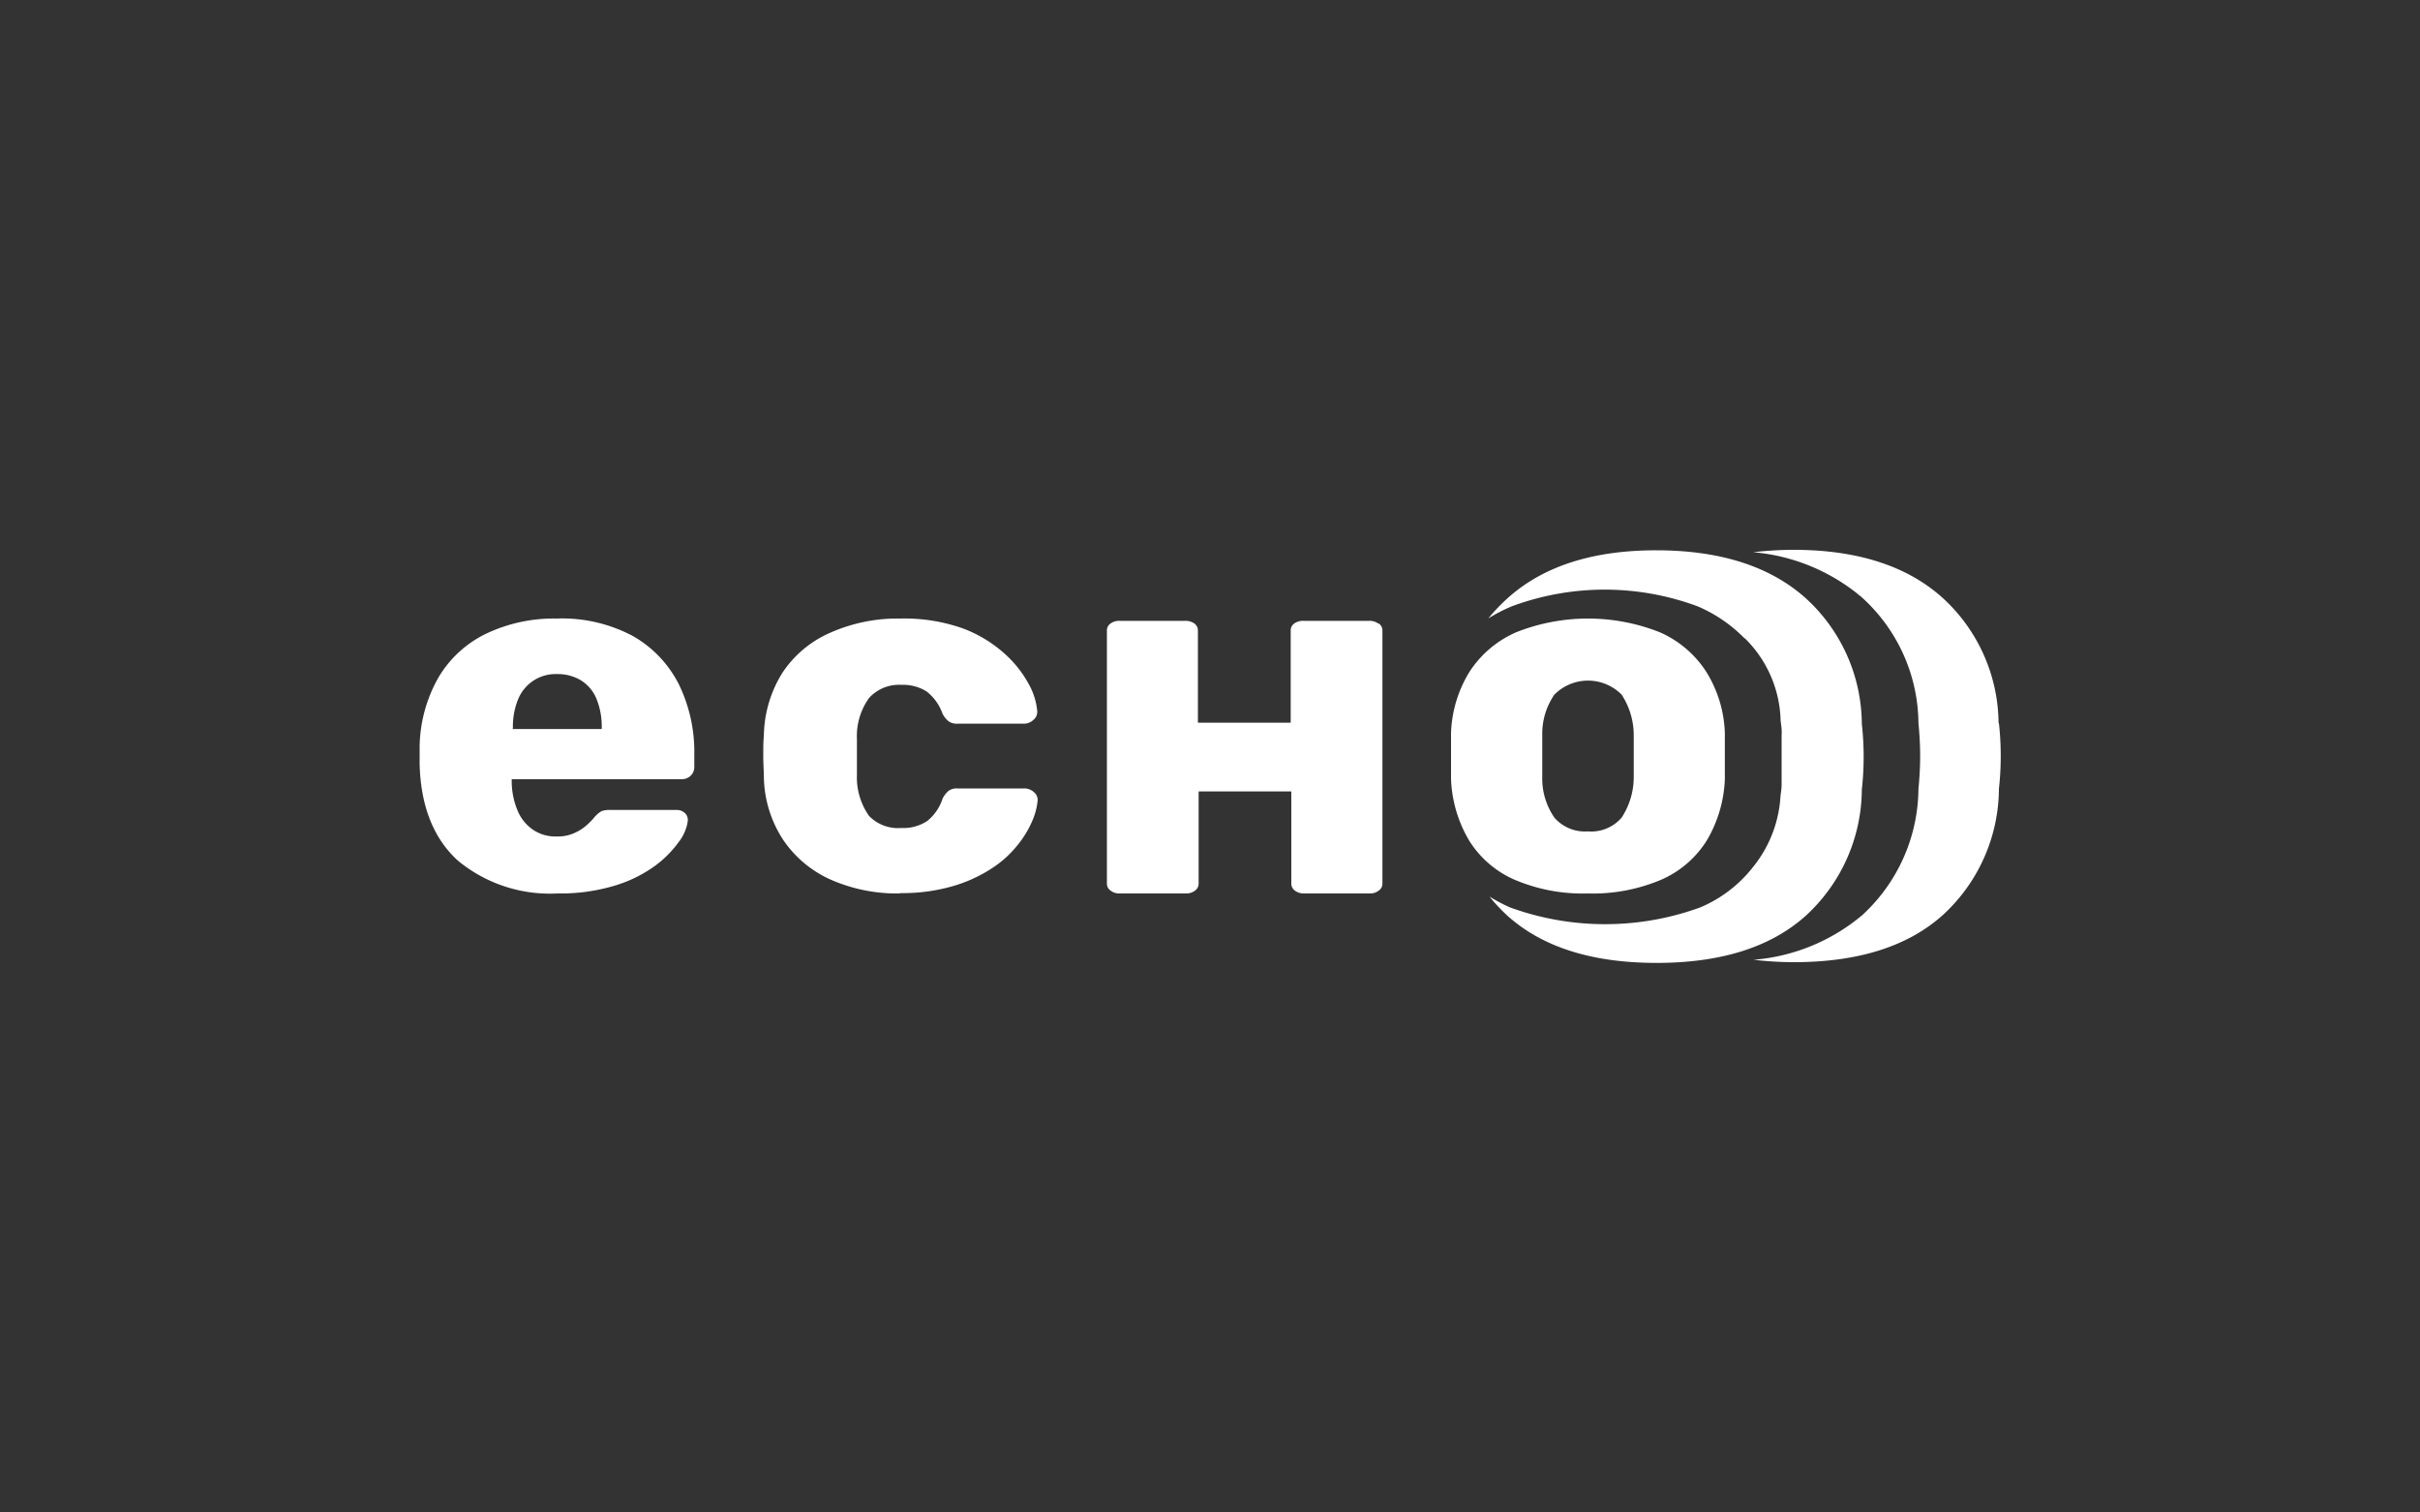
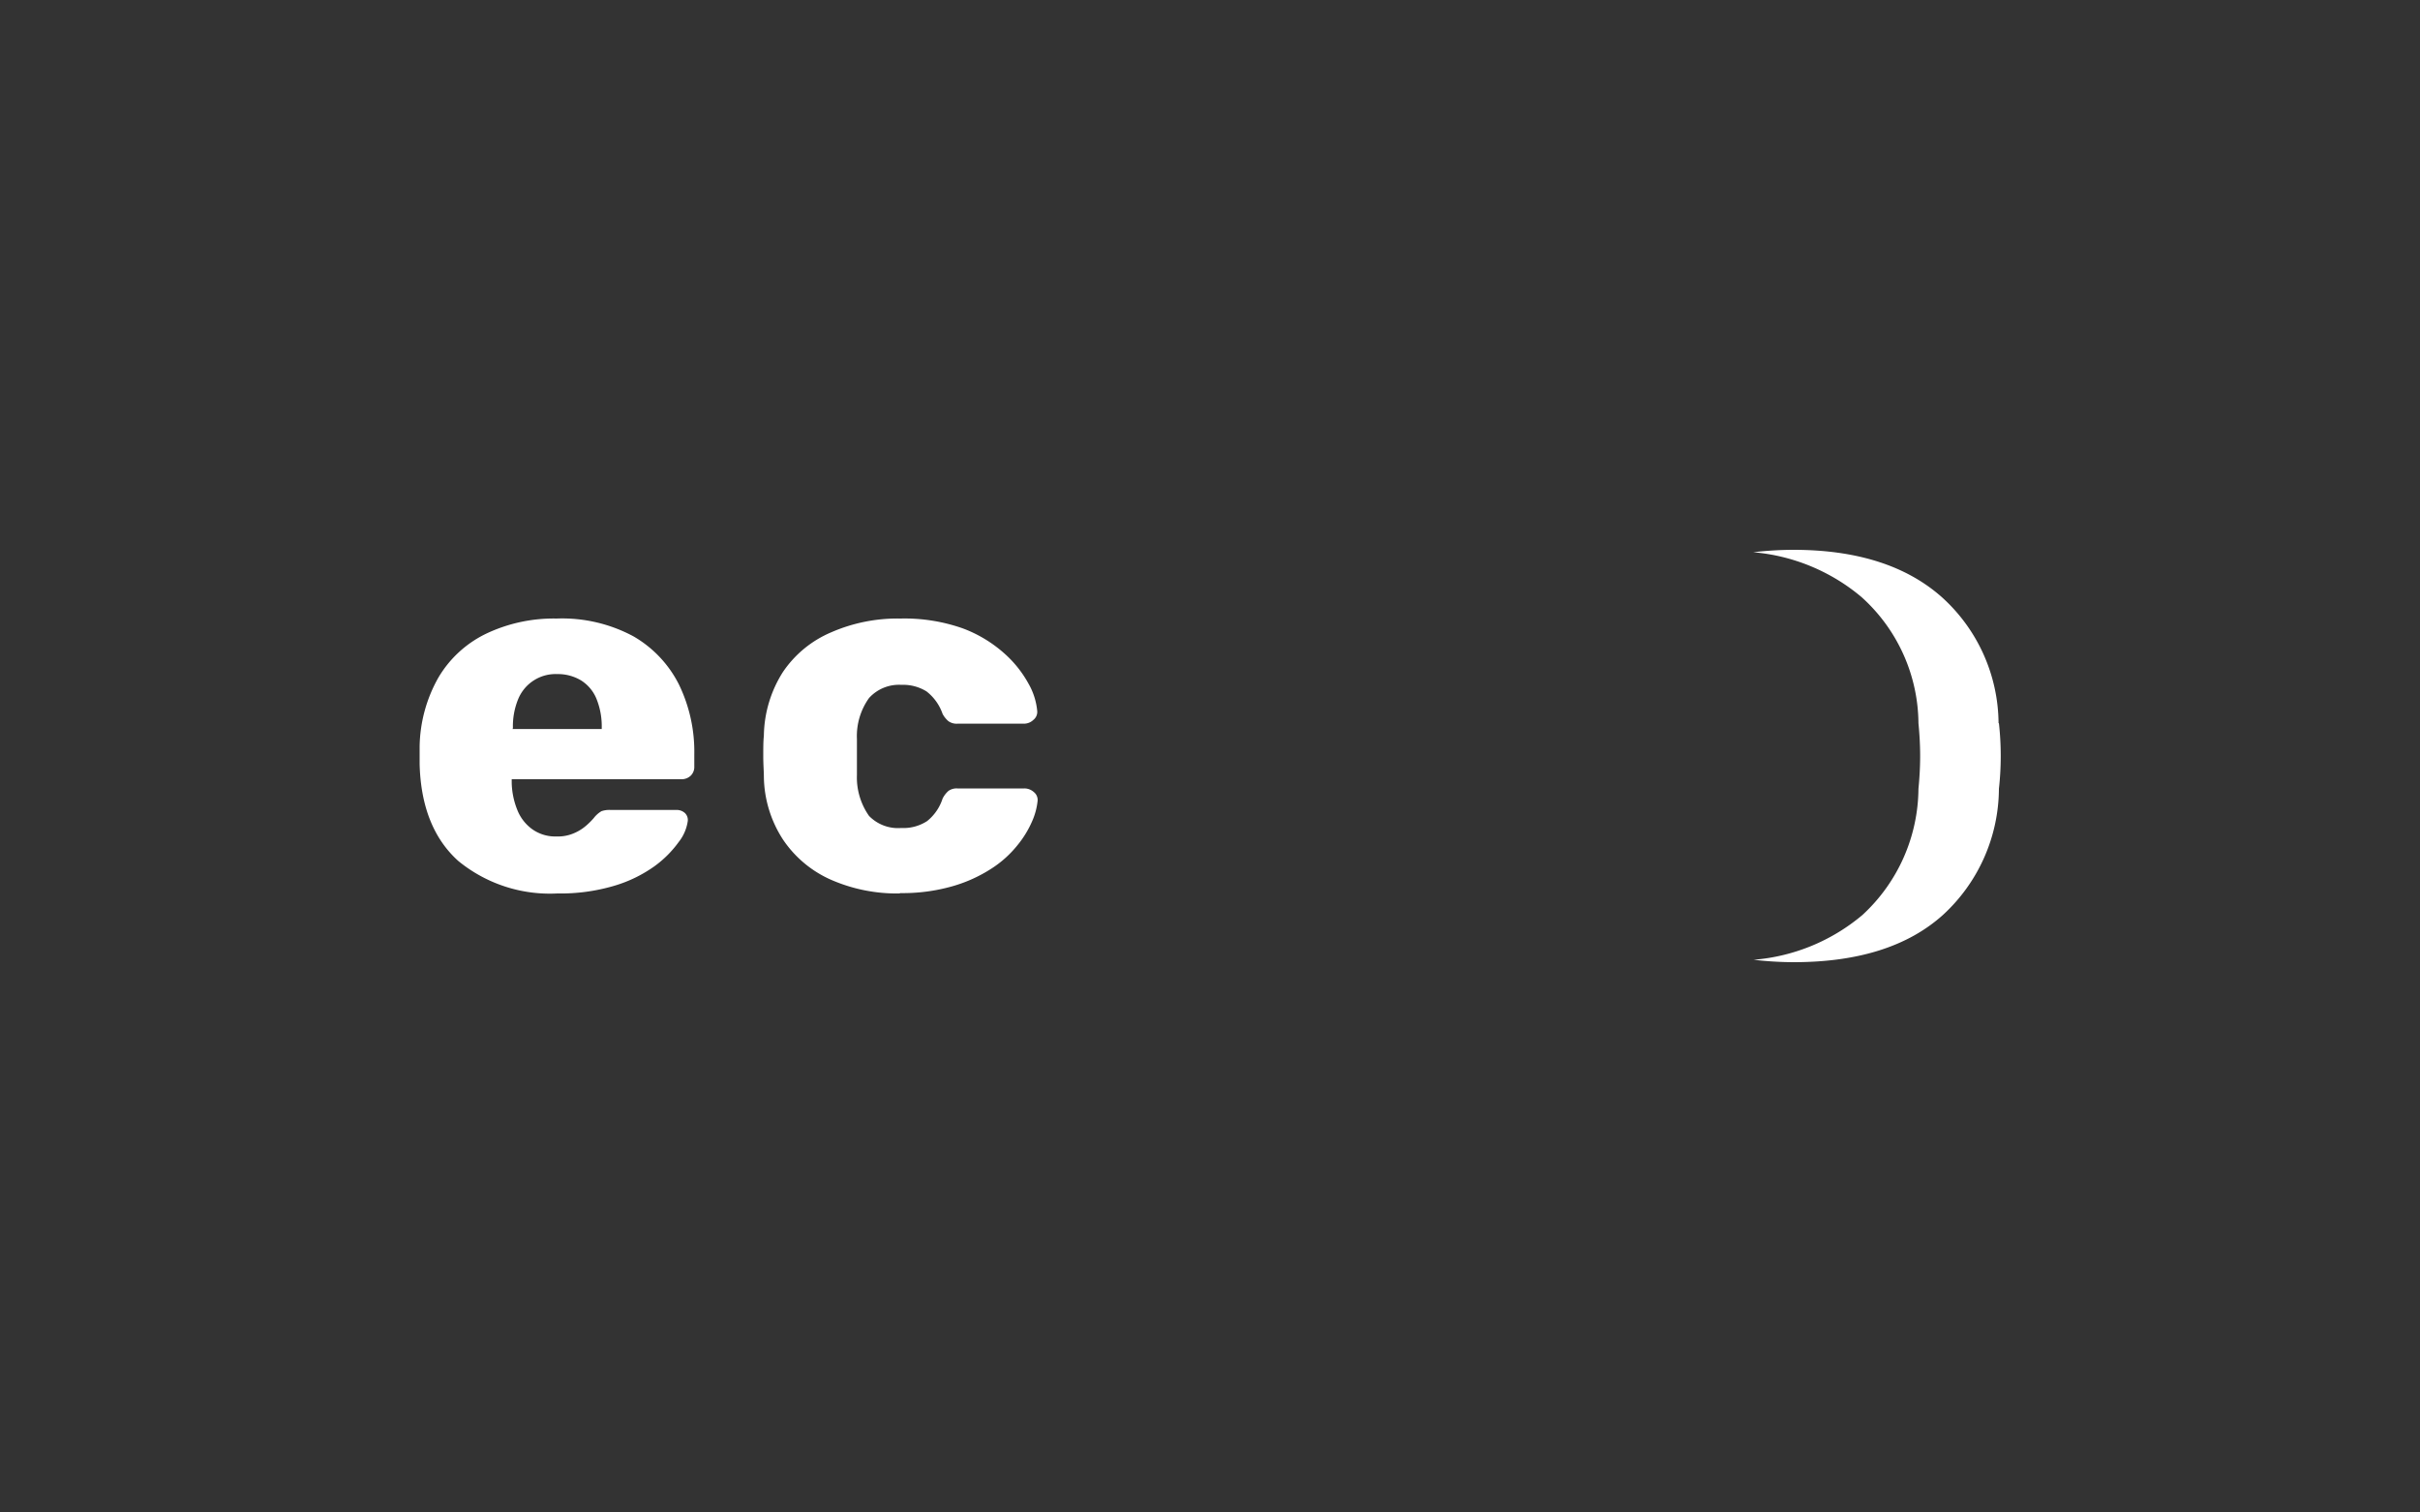
<svg xmlns="http://www.w3.org/2000/svg" width="200" height="125" viewBox="0 0 200 125">
  <rect x="0" y="0" width="200" height="125" fill="#333333" stroke="none" />
  <defs>
    <style>
      .a {
        fill: #fff;
      }
    </style>
  </defs>
  <title>section-references</title>
  <g>
    <path class="a" d="M42.36,60.25h7.37v-.08a6.07,6.07,0,0,0-.42-2.38,3.25,3.25,0,0,0-1.26-1.54,3.71,3.71,0,0,0-2-.54,3.34,3.34,0,0,0-3.23,2.08,5.89,5.89,0,0,0-.43,2.38Zm3.7,13.59a11.94,11.94,0,0,1-8.19-2.69c-2-1.8-3.1-4.46-3.19-8V61.68A11.93,11.93,0,0,1,36.23,56a9.23,9.23,0,0,1,3.93-3.62A13,13,0,0,1,46,51.12a12.43,12.43,0,0,1,6.35,1.47,9.55,9.55,0,0,1,3.77,4,12.71,12.71,0,0,1,1.26,5.76v1a1,1,0,0,1-.3.76,1.09,1.09,0,0,1-.79.29h-14v.3a6.37,6.37,0,0,0,.46,2.23A3.58,3.58,0,0,0,44,68.54a3.29,3.29,0,0,0,2,.59,3.34,3.34,0,0,0,1.46-.28,3.76,3.76,0,0,0,1-.63,5.77,5.77,0,0,0,.61-.61,2.23,2.23,0,0,1,.64-.57,2,2,0,0,1,.76-.1h5.41a1,1,0,0,1,.72.25.79.79,0,0,1,.24.67,3.61,3.61,0,0,1-.75,1.73,8.91,8.91,0,0,1-2,2,11.18,11.18,0,0,1-3.34,1.62,15.61,15.61,0,0,1-4.67.63Z" />
    <path class="a" d="M74.37,73.84a13.57,13.57,0,0,1-5.71-1.14,9.3,9.3,0,0,1-3.94-3.3,9.74,9.74,0,0,1-1.59-5.2c0-.44-.05-1-.05-1.7s0-1.25.05-1.7a10.05,10.05,0,0,1,1.56-5.24,9.08,9.08,0,0,1,4-3.3,13.69,13.69,0,0,1,5.73-1.14,14.49,14.49,0,0,1,5.17.82A10.85,10.85,0,0,1,83,54a9.36,9.36,0,0,1,2,2.5,5.59,5.59,0,0,1,.72,2.25.84.84,0,0,1-.31.74,1.13,1.13,0,0,1-.78.32H79.12a1.16,1.16,0,0,1-.74-.21A2.08,2.08,0,0,1,77.9,59a4,4,0,0,0-1.33-1.86,3.66,3.66,0,0,0-2.07-.54,3.34,3.34,0,0,0-2.68,1.09,5.4,5.4,0,0,0-1,3.37c0,1.12,0,2.11,0,3a5.52,5.52,0,0,0,1,3.37,3.34,3.34,0,0,0,2.66,1,3.6,3.6,0,0,0,2.14-.57A3.92,3.92,0,0,0,77.9,66a2.08,2.08,0,0,1,.48-.63,1.16,1.16,0,0,1,.74-.21h5.54a1.16,1.16,0,0,1,.78.3.83.83,0,0,1,.31.75,5.53,5.53,0,0,1-.44,1.64,8.36,8.36,0,0,1-1.22,2,8.92,8.92,0,0,1-2.16,1.94,12,12,0,0,1-3.2,1.45,15,15,0,0,1-4.36.57" />
-     <path class="a" d="M113.9,51.53a1.2,1.2,0,0,0-.76-.22h-5.41a1.25,1.25,0,0,0-.77.22.7.7,0,0,0-.29.57v7.63H99V52.1a.7.7,0,0,0-.29-.57,1.25,1.25,0,0,0-.77-.22H92.54a1.2,1.2,0,0,0-.76.22.69.69,0,0,0-.3.57V73.05a.69.69,0,0,0,.3.55,1.15,1.15,0,0,0,.76.24H98a1.2,1.2,0,0,0,.77-.24.71.71,0,0,0,.29-.55V65.41h7.66v7.64a.71.71,0,0,0,.29.55,1.2,1.2,0,0,0,.77.24h5.41a1.15,1.15,0,0,0,.76-.24.69.69,0,0,0,.3-.55V52.1a.69.69,0,0,0-.3-.57" />
-     <path class="a" d="M131.22,68.71a3.31,3.31,0,0,0,2.8-1.14,6.11,6.11,0,0,0,1-3.41c0-.42,0-1,0-1.68s0-1.26,0-1.68a6.14,6.14,0,0,0-1-3.39,3.91,3.91,0,0,0-5.56,0,5.69,5.69,0,0,0-1,3.39c0,.42,0,1,0,1.68s0,1.26,0,1.68a5.67,5.67,0,0,0,1,3.41,3.33,3.33,0,0,0,2.76,1.14m0,5.13a14.37,14.37,0,0,1-6.06-1.14,8.35,8.35,0,0,1-3.76-3.26,10.75,10.75,0,0,1-1.48-5.07c0-.56,0-1.2,0-1.91s0-1.34,0-1.87a10.29,10.29,0,0,1,1.54-5.09,8.78,8.78,0,0,1,3.83-3.24,16.1,16.1,0,0,1,11.9,0A8.75,8.75,0,0,1,141,55.5a10.19,10.19,0,0,1,1.55,5.09c0,.53,0,1.15,0,1.87s0,1.35,0,1.91a10.75,10.75,0,0,1-1.48,5.07,8.38,8.38,0,0,1-3.77,3.26,14.45,14.45,0,0,1-6.09,1.14" />
    <path class="a" d="M165.17,59.77a14.16,14.16,0,0,0-4.69-10.42q-4.41-3.91-12.27-3.91a29,29,0,0,0-3.31.2,16,16,0,0,1,8.95,3.71,14.16,14.16,0,0,1,4.7,10.42c.09.92.14,1.83.14,2.71s-.05,1.79-.14,2.71a14.32,14.32,0,0,1-4.62,10.42,15.93,15.93,0,0,1-9,3.71,28.86,28.86,0,0,0,3.31.2q8,0,12.34-3.91a14.25,14.25,0,0,0,4.62-10.42,24.56,24.56,0,0,0,0-5.42" />
-     <path class="a" d="M153.87,59.81a14.16,14.16,0,0,0-4.69-10.42q-4.41-3.9-12.27-3.91t-12.26,3.91A15.37,15.37,0,0,0,123,51.11a13.77,13.77,0,0,1,1.94-1,22.06,22.06,0,0,1,15.36,0,12,12,0,0,1,3.79,2.56l.18.15a9.85,9.85,0,0,1,2.88,6.52c0,.3.07.61.09.92s0,.38,0,.58,0,.64,0,1.05v.65h0v0c0,.93,0,1.62,0,2.08v.23c0,.31-.05.62-.09.92a10.24,10.24,0,0,1-2.25,5.86A10.93,10.93,0,0,1,140.5,75a23,23,0,0,1-15.69,0,13.79,13.79,0,0,1-1.71-.9,14.47,14.47,0,0,0,1.47,1.57q4.34,3.91,12.34,3.91t12.34-3.91a14.25,14.25,0,0,0,4.62-10.42,24.56,24.56,0,0,0,0-5.42" />
  </g>
</svg>